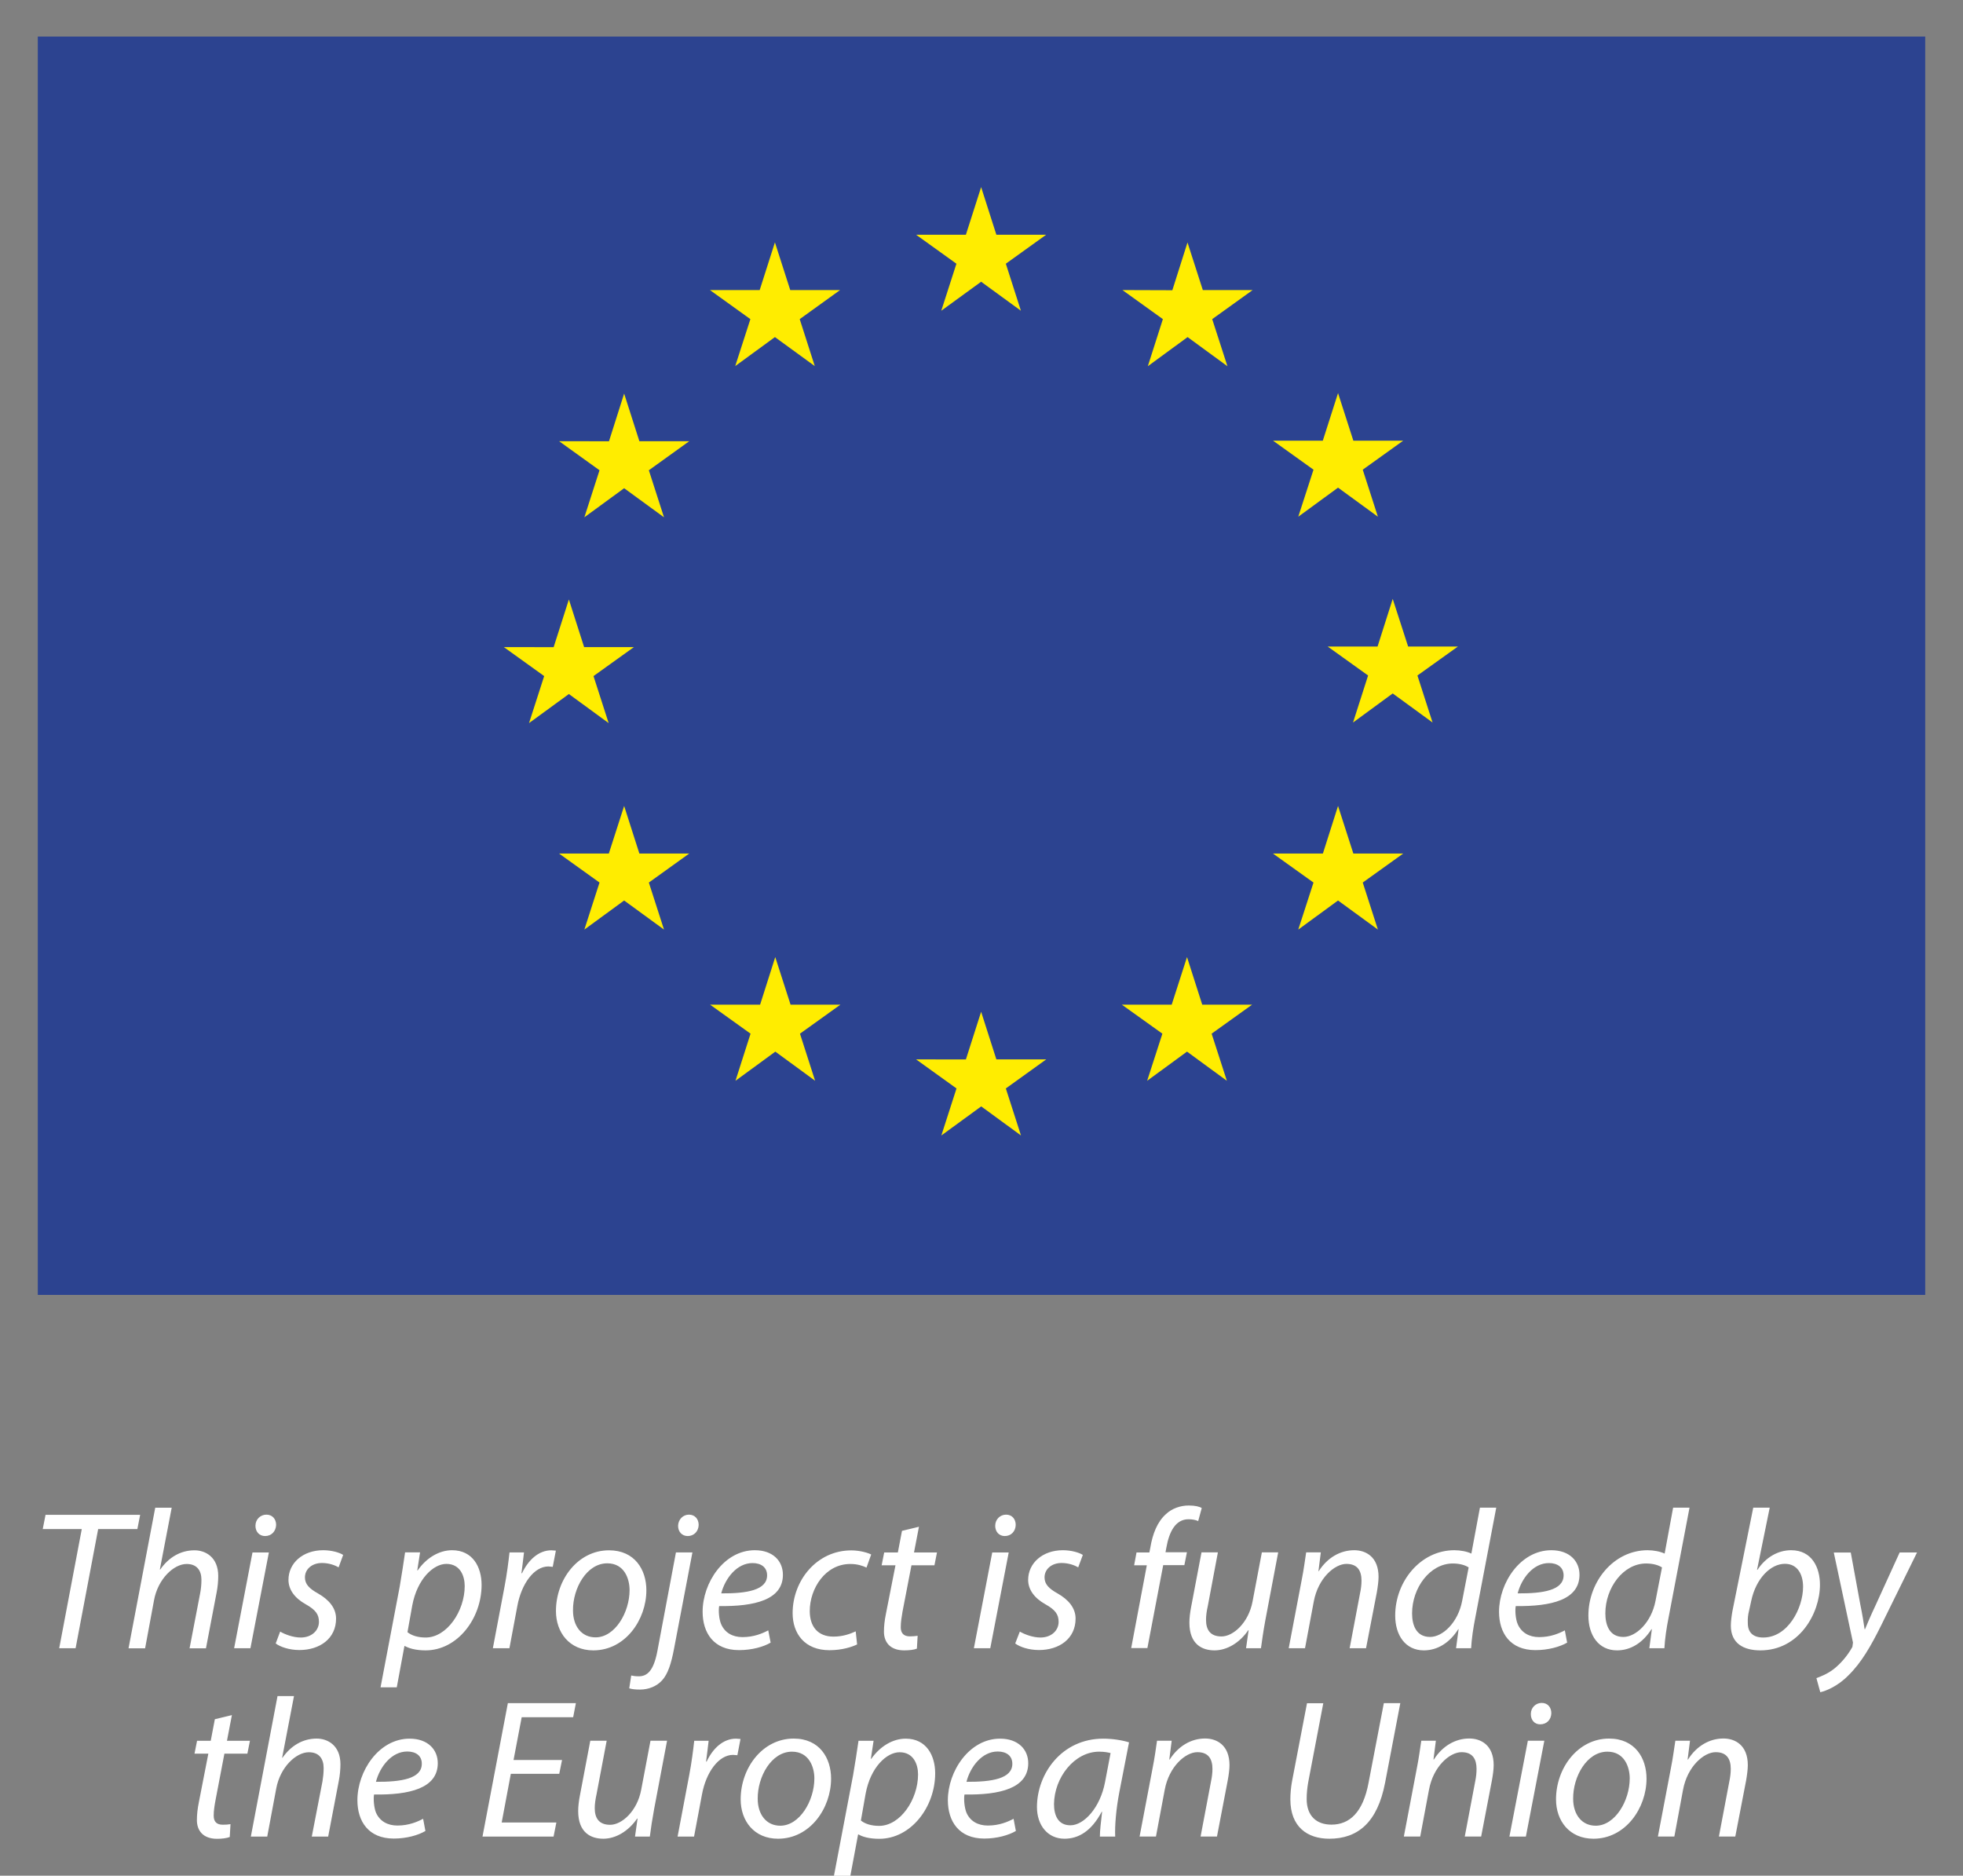
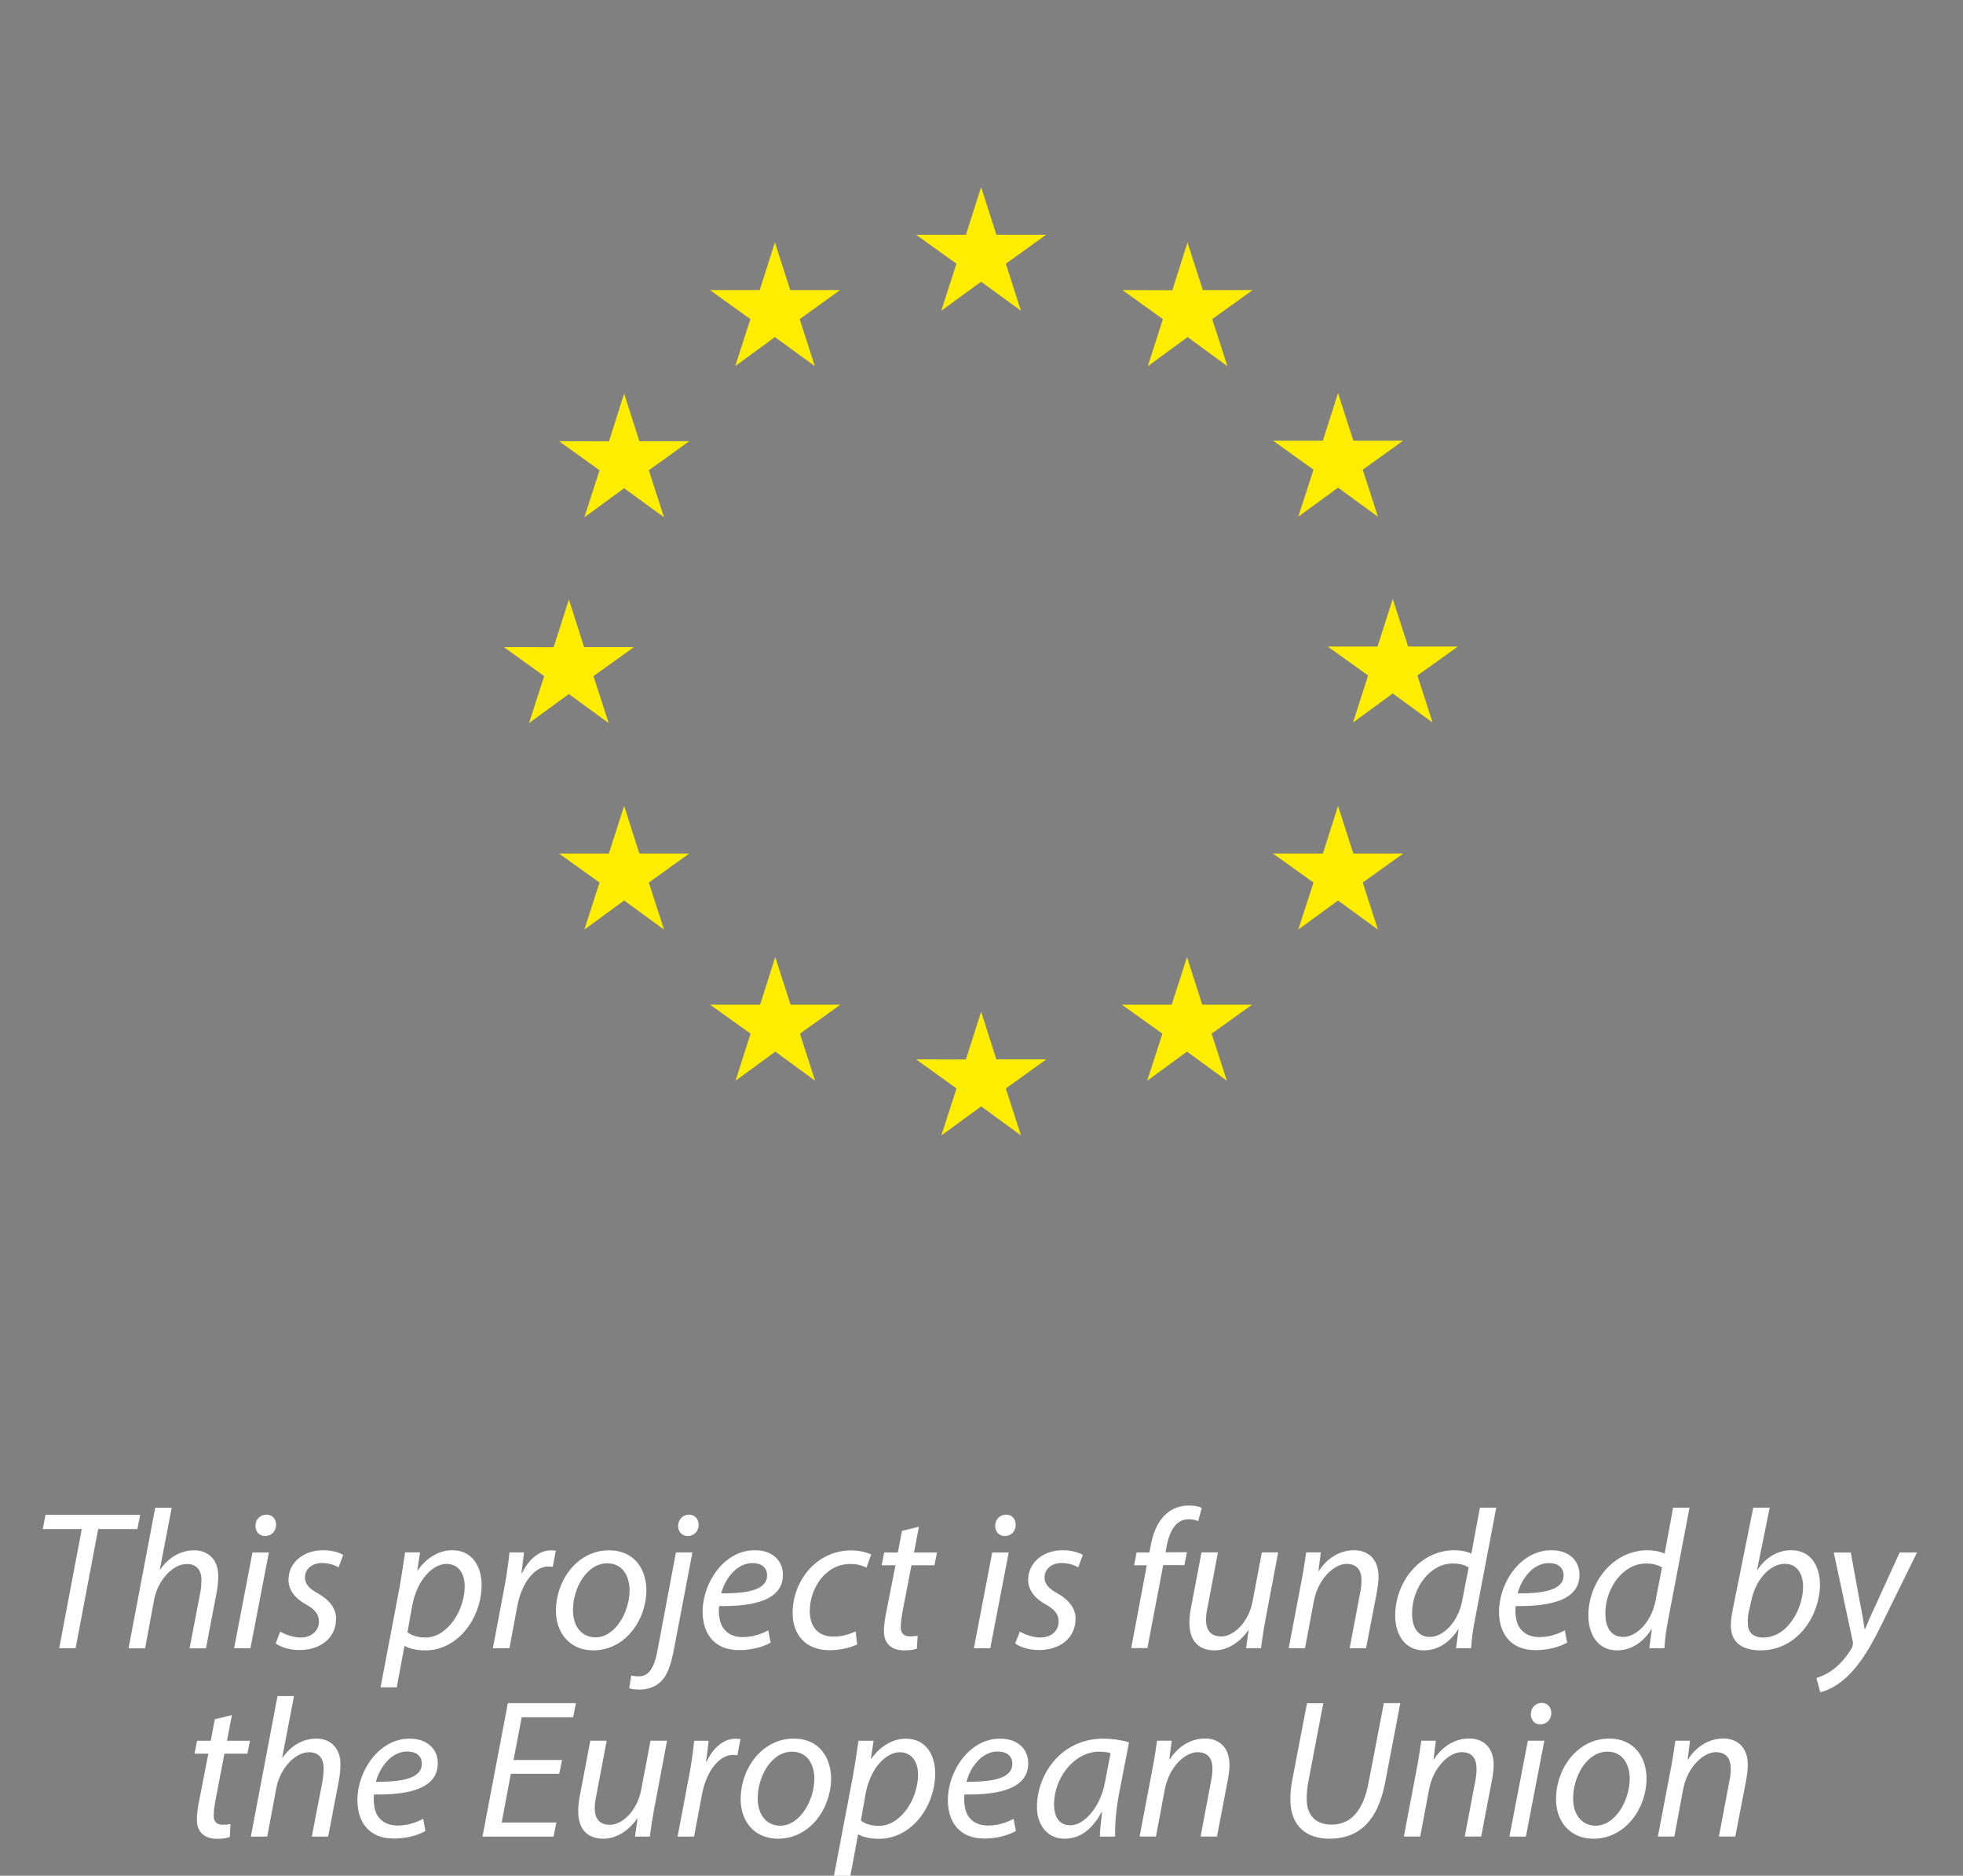
<svg xmlns="http://www.w3.org/2000/svg" id="Layer_1" viewBox="0 0 238.37 227.75">
  <rect x="0" y="0" width="238.37" height="227.75" fill="#808080" stroke="none" />
  <style>.st1{fill:#ffed00}.st2{fill:#fff}</style>
-   <path fill="#2c4390" d="M4.59 4.44h229.19v152.79H4.59z" />
  <path class="st1" d="M114.3 37.73l4.84-3.52 4.83 3.52-1.83-5.71 4.9-3.52h-6.05l-1.85-5.78-1.85 5.78h-6.05l4.9 3.52zM89.28 44.45l4.82-3.52 4.84 3.52-1.83-5.7 4.9-3.53h-6.05l-1.86-5.79-1.85 5.79h-6.04l4.91 3.53zM75.79 47.79l-1.84 5.79-6.06-.01 4.91 3.53-1.84 5.71 4.83-3.53 4.84 3.53-1.84-5.71 4.91-3.53h-6.06zM69.08 84.27l4.83 3.53-1.84-5.71 4.91-3.52h-6.05l-1.85-5.78-1.85 5.79-6.05-.01 4.9 3.52-1.84 5.71zM77.64 103.64l-1.85-5.78-1.86 5.78h-6.04l4.91 3.52-1.84 5.71 4.83-3.53 4.84 3.53-1.84-5.71 4.9-3.52zM96 121.99l-1.86-5.78-1.84 5.78h-6.07l4.91 3.52-1.83 5.72 4.84-3.54 4.83 3.54-1.84-5.72 4.91-3.52zM120.99 128.63l-1.85-5.78-1.85 5.79-6.05-.01 4.91 3.53-1.84 5.71 4.84-3.53 4.83 3.53-1.84-5.71 4.91-3.53zM145.99 121.99l-1.85-5.78-1.86 5.78h-6.05l4.92 3.52-1.85 5.72 4.84-3.54 4.84 3.54-1.85-5.72 4.91-3.52zM164.34 103.64l-1.86-5.78-1.84 5.78h-6.06l4.92 3.52-1.85 5.71 4.83-3.53 4.84 3.53-1.84-5.71 4.91-3.52zM177.04 78.5h-6.05l-1.87-5.78-1.84 5.78h-6.06l4.91 3.52-1.83 5.71 4.82-3.53 4.84 3.53-1.84-5.71zM157.65 62.74l4.83-3.53 4.84 3.53-1.84-5.71 4.91-3.52h-6.05l-1.86-5.78-1.85 5.78h-6.04l4.91 3.52zM144.2 29.44l-1.84 5.8-6.06-.02 4.91 3.53-1.83 5.72 4.83-3.54 4.84 3.54-1.85-5.72 4.91-3.53h-6.05z" />
  <path class="st2" d="M9.93 185.66H5.19l.34-1.73h11.49l-.34 1.73h-4.76l-2.74 14.47H7.19zM15.61 200.13l3.24-17.06h2l-1.44 7.5h.05c.99-1.42 2.41-2.33 4.16-2.33 1.32 0 2.88.82 2.88 3.12 0 .63-.07 1.37-.19 1.97l-1.3 6.81h-1.99l1.29-6.71c.08-.43.15-.96.15-1.61 0-1.08-.51-1.92-1.8-1.92-1.54 0-3.49 1.8-3.96 4.42l-1.08 5.82h-2.01zM28.43 200.13l2.23-11.63h1.99l-2.24 11.63h-1.98zm2.59-14.87c0-.78.6-1.35 1.33-1.35.72 0 1.18.53 1.18 1.25-.03.79-.58 1.35-1.35 1.35-.7-.01-1.16-.53-1.16-1.25M34.02 198.11c.56.33 1.56.72 2.5.72 1.34 0 2.21-.87 2.21-1.9 0-.91-.41-1.47-1.61-2.14-1.34-.75-2.09-1.78-2.09-2.96 0-2.04 1.75-3.6 4.21-3.6 1.06 0 2 .29 2.43.57l-.55 1.51c-.41-.24-1.15-.53-2.02-.53-1.2 0-2.07.74-2.07 1.75 0 .84.55 1.37 1.59 1.95 1.3.74 2.19 1.75 2.19 3.05 0 2.45-2 3.82-4.45 3.82-1.25 0-2.35-.39-2.88-.8l.54-1.44zM46.21 204.88l2.33-12.25c.24-1.4.48-2.96.65-4.14h1.82l-.34 2.19h.05c1.05-1.51 2.59-2.45 4.18-2.45 2.52 0 3.58 2.06 3.58 4.21 0 4.08-2.93 7.95-6.8 7.95-1.25 0-2.06-.27-2.52-.53h-.05l-.93 5.02h-1.97zm3.27-6.7c.5.41 1.27.65 2.21.65 2.57 0 4.74-3.2 4.74-6.25 0-1.23-.55-2.69-2.23-2.69-1.56 0-3.53 1.81-4.14 5.05l-.58 3.24zM59.85 200.13l1.42-7.5c.29-1.51.48-3.05.6-4.13h1.76c-.1.82-.19 1.64-.31 2.52h.07c.75-1.58 2-2.78 3.56-2.78l.55.04-.38 1.97-.53-.05c-1.73 0-3.27 2.09-3.77 4.81l-.96 5.12h-2.01zM78.49 193.09c0 3.57-2.55 7.3-6.44 7.3-2.9 0-4.54-2.17-4.54-4.78 0-3.82 2.67-7.37 6.44-7.37 3.14 0 4.54 2.37 4.54 4.85m-8.91 2.45c0 1.9 1.03 3.27 2.74 3.27 2.36 0 4.13-3.03 4.13-5.74 0-1.35-.62-3.25-2.71-3.25-2.51 0-4.19 3.05-4.16 5.72M84.08 188.5l-2.21 11.58c-.36 1.95-.77 3.17-1.47 3.95-.67.74-1.68 1.12-2.67 1.12-.51 0-.94-.03-1.32-.15l.24-1.56c.21.05.5.1.91.1 1.01 0 1.8-.63 2.26-3.03l2.26-12.01h2zm-1.74-3.24c.03-.78.6-1.35 1.32-1.35.72 0 1.18.53 1.18 1.25-.02.79-.58 1.35-1.34 1.35-.7-.01-1.16-.53-1.16-1.25M93.58 199.45c-.86.51-2.28.91-3.84.91-3.07 0-4.42-2.09-4.42-4.66 0-3.51 2.59-7.47 6.34-7.47 2.21 0 3.41 1.32 3.41 2.98 0 3.05-3.44 3.86-7.74 3.8-.1.5-.03 1.58.24 2.2.45 1.04 1.39 1.57 2.59 1.57 1.37 0 2.41-.44 3.13-.82l.29 1.49zm-2.2-9.66c-1.9 0-3.32 1.85-3.8 3.68 3.12.02 5.57-.39 5.57-2.19 0-.96-.71-1.49-1.77-1.49M104.08 199.67c-.6.29-1.8.7-3.36.7-3.01 0-4.47-2.02-4.47-4.5 0-3.96 2.93-7.62 7.12-7.62 1.08 0 2.07.31 2.42.5l-.57 1.59c-.46-.22-1.1-.44-1.97-.44-3.03 0-4.92 2.98-4.92 5.72 0 1.87.98 3.1 2.88 3.1 1.18 0 2.1-.36 2.7-.64l.17 1.59zM111.59 185.38l-.6 3.12h2.79l-.31 1.56h-2.79l-1.09 5.65c-.11.65-.21 1.25-.21 1.87 0 .7.34 1.11 1.11 1.11.34 0 .67-.03.94-.07l-.09 1.56c-.36.15-.96.21-1.54.21-1.78 0-2.46-1.07-2.46-2.26 0-.67.07-1.34.24-2.18l1.16-5.89h-1.68l.31-1.56h1.66l.5-2.62 2.06-.5zM118.26 200.13l2.23-11.63h2l-2.24 11.63h-1.99zm2.59-14.87c0-.78.6-1.35 1.32-1.35.72 0 1.17.53 1.17 1.25-.02.79-.57 1.35-1.34 1.35-.69-.01-1.15-.53-1.15-1.25M123.84 198.11c.56.33 1.57.72 2.5.72 1.35 0 2.21-.87 2.21-1.9 0-.91-.41-1.47-1.61-2.14-1.34-.75-2.09-1.78-2.09-2.96 0-2.04 1.76-3.6 4.21-3.6 1.05 0 1.99.29 2.43.57l-.56 1.51c-.41-.24-1.15-.53-2.02-.53-1.2 0-2.07.74-2.07 1.75 0 .84.55 1.37 1.59 1.95 1.3.74 2.18 1.75 2.18 3.05 0 2.45-1.99 3.82-4.45 3.82-1.25 0-2.35-.39-2.88-.8l.56-1.44zM137.36 200.13l1.9-10.07h-1.54l.29-1.56h1.56l.12-.6c.27-1.64.84-3.12 1.9-4.06.72-.68 1.75-1.04 2.76-1.04.79 0 1.32.14 1.58.31l-.43 1.58c-.31-.14-.72-.22-1.18-.22-1.59 0-2.35 1.54-2.69 3.46l-.1.55h2.6l-.31 1.56h-2.57l-1.92 10.07h-1.97zM155.21 188.5l-1.56 8.24c-.24 1.3-.4 2.43-.53 3.39h-1.81l.31-2.19h-.04c-1.03 1.51-2.57 2.45-4.1 2.45-1.49 0-3.05-.72-3.05-3.37 0-.55.07-1.18.22-1.95l1.25-6.58h1.99l-1.22 6.49c-.15.65-.22 1.2-.22 1.7 0 1.2.5 2.02 1.88 2.02 1.44 0 3.29-1.68 3.77-4.25l1.13-5.96h1.98zM156.49 200.13l1.57-8.25c.26-1.29.4-2.42.55-3.39h1.78l-.29 2.28h.04c1.04-1.63 2.6-2.54 4.31-2.54 1.39 0 2.95.79 2.95 3.24 0 .5-.1 1.25-.21 1.88l-1.31 6.78h-1.99l1.27-6.71c.1-.45.17-1.01.17-1.49 0-1.18-.46-2.04-1.83-2.04-1.42 0-3.44 1.71-3.97 4.59l-1.06 5.65h-1.98zM181.69 183.07l-2.55 13.38c-.24 1.2-.44 2.55-.5 3.68h-1.83l.31-2.31h-.04c-1.06 1.66-2.53 2.57-4.18 2.57-2.25 0-3.48-1.85-3.48-4.23 0-4.13 3.07-7.93 7.19-7.93.74 0 1.56.16 2.06.41l1.04-5.58h1.98zm-3.35 7.25c-.4-.27-1.08-.48-1.92-.48-2.78 0-4.95 2.96-4.95 6.06 0 1.39.48 2.86 2.19 2.86 1.53 0 3.39-1.75 3.89-4.37l.79-4.07zM190.3 199.45c-.88.51-2.29.91-3.85.91-3.08 0-4.42-2.09-4.42-4.66 0-3.51 2.6-7.47 6.35-7.47 2.21 0 3.42 1.32 3.42 2.98 0 3.05-3.44 3.86-7.74 3.8-.1.5-.03 1.58.24 2.2.46 1.04 1.4 1.57 2.6 1.57 1.37 0 2.4-.44 3.12-.82l.28 1.49zm-2.22-9.66c-1.9 0-3.31 1.85-3.79 3.68 3.13.02 5.58-.39 5.58-2.19 0-.96-.72-1.49-1.79-1.49M205.16 183.07l-2.55 13.38c-.24 1.2-.44 2.55-.5 3.68h-1.83l.31-2.31h-.05c-1.06 1.66-2.53 2.57-4.18 2.57-2.26 0-3.48-1.85-3.48-4.23 0-4.13 3.08-7.93 7.19-7.93.74 0 1.56.16 2.07.41l1.03-5.58h1.99zm-3.34 7.25c-.41-.27-1.08-.48-1.93-.48-2.78 0-4.95 2.96-4.95 6.06 0 1.39.48 2.86 2.19 2.86 1.53 0 3.39-1.75 3.9-4.37l.79-4.07zM214.9 183.06l-1.54 7.55h.05c1.04-1.56 2.53-2.38 4.09-2.38 2.54 0 3.5 2.12 3.5 4.18 0 3.56-2.57 7.98-7.23 7.98-2.04 0-3.59-.84-3.59-3 0-.55.1-1.25.2-1.81l2.52-12.52h2zm-2.52 12.57c-.1.38-.17.86-.14 1.46 0 1.11.63 1.74 1.87 1.74 3.01 0 4.84-3.58 4.84-6.16 0-1.44-.63-2.79-2.21-2.79-1.73 0-3.52 1.78-4.09 4.52l-.27 1.23zM224.74 188.5l1.15 6.27c.27 1.32.41 2.19.53 3.05h.05c.31-.74.65-1.56 1.25-2.83l2.96-6.49h2.11l-4.35 8.84c-1.25 2.52-2.42 4.57-4.01 6.11-1.3 1.32-2.72 1.87-3.39 2.02l-.47-1.71c.5-.19 1.34-.5 2.13-1.12.77-.61 1.61-1.54 2.24-2.67l.07-.53-2.33-10.93h2.06zM28.16 208.25l-.6 3.12h2.79l-.31 1.56h-2.79l-1.08 5.65c-.12.65-.22 1.25-.22 1.88 0 .7.33 1.1 1.1 1.1.34 0 .67-.02.94-.07l-.09 1.56c-.36.15-.97.22-1.54.22-1.78 0-2.45-1.08-2.45-2.26 0-.67.07-1.35.24-2.19l1.15-5.89h-1.68l.31-1.56h1.66l.5-2.62 2.07-.5zM30.46 223l3.24-17.06h2l-1.44 7.49h.04c.99-1.41 2.41-2.33 4.16-2.33 1.32 0 2.88.82 2.88 3.12 0 .62-.07 1.37-.19 1.97l-1.3 6.81h-1.99l1.3-6.71c.07-.44.14-.96.14-1.61 0-1.08-.51-1.92-1.8-1.92-1.54 0-3.48 1.8-3.96 4.42L32.45 223h-1.99zM51.66 222.32c-.86.51-2.28.92-3.84.92-3.08 0-4.42-2.09-4.42-4.66 0-3.51 2.59-7.47 6.34-7.47 2.21 0 3.42 1.32 3.42 2.98 0 3.05-3.44 3.87-7.74 3.8-.09.5-.02 1.58.24 2.21.46 1.03 1.4 1.56 2.6 1.56 1.36 0 2.4-.44 3.12-.82l.28 1.48zm-2.21-9.65c-1.9 0-3.32 1.85-3.8 3.68 3.12.02 5.57-.39 5.57-2.19.01-.97-.71-1.49-1.77-1.49M67.91 215.38h-5.88l-1.11 5.91h6.64l-.34 1.71h-8.63l3.08-16.2h8.26l-.33 1.71h-6.25l-.99 5.19h5.89zM81 211.37l-1.56 8.24c-.24 1.3-.41 2.43-.53 3.39h-1.8l.31-2.19h-.05c-1.04 1.51-2.57 2.45-4.11 2.45-1.49 0-3.05-.72-3.05-3.36 0-.55.07-1.18.22-1.95l1.25-6.59h1.99l-1.23 6.49c-.14.65-.22 1.2-.22 1.7 0 1.2.51 2.02 1.87 2.02 1.44 0 3.29-1.68 3.77-4.25l1.13-5.96H81zM82.28 223l1.42-7.5c.29-1.51.48-3.05.6-4.13h1.75c-.1.82-.19 1.63-.31 2.52h.07c.74-1.58 1.99-2.78 3.56-2.78l.55.04-.38 1.97-.53-.04c-1.73 0-3.27 2.09-3.77 4.81l-.96 5.11h-2zM100.92 215.96c0 3.58-2.54 7.3-6.44 7.3-2.91 0-4.54-2.16-4.54-4.78 0-3.82 2.66-7.38 6.44-7.38 3.15 0 4.54 2.38 4.54 4.86m-8.91 2.45c0 1.9 1.04 3.27 2.74 3.27 2.35 0 4.14-3.03 4.14-5.75 0-1.34-.63-3.24-2.72-3.24-2.5 0-4.19 3.05-4.16 5.72M101.27 227.75l2.33-12.25c.24-1.39.48-2.95.65-4.13h1.83l-.33 2.19h.05c1.06-1.51 2.6-2.45 4.18-2.45 2.53 0 3.58 2.07 3.58 4.21 0 4.08-2.93 7.95-6.79 7.95-1.25 0-2.07-.26-2.52-.53h-.05l-.94 5.02h-1.99zm3.27-6.7c.5.41 1.27.65 2.21.65 2.57 0 4.73-3.2 4.73-6.25 0-1.22-.55-2.69-2.24-2.69-1.56 0-3.53 1.8-4.13 5.05l-.57 3.24zM123.36 222.32c-.87.51-2.28.92-3.84.92-3.07 0-4.42-2.09-4.42-4.66 0-3.51 2.6-7.47 6.34-7.47 2.21 0 3.42 1.32 3.42 2.98 0 3.05-3.44 3.87-7.74 3.8-.1.5-.02 1.58.24 2.21.45 1.03 1.39 1.56 2.6 1.56 1.36 0 2.4-.44 3.12-.82l.28 1.48zm-2.21-9.65c-1.9 0-3.32 1.85-3.79 3.68 3.12.02 5.57-.39 5.57-2.19 0-.97-.72-1.49-1.78-1.49M133.56 223c0-.7.13-1.81.27-3.01h-.05c-1.27 2.4-2.86 3.27-4.52 3.27-2.04 0-3.34-1.64-3.34-3.84 0-4.04 2.99-8.31 8.05-8.31 1.1 0 2.33.19 3.13.45l-1.18 6.06c-.39 2.02-.56 4.08-.5 5.38h-1.86zm1.3-10.14c-.29-.07-.72-.17-1.39-.17-3.01 0-5.45 3.15-5.48 6.37 0 1.29.45 2.57 1.99 2.57 1.66 0 3.63-2.16 4.21-5.26l.67-3.51zM138.38 223l1.57-8.25c.26-1.3.41-2.42.55-3.39h1.78l-.29 2.28h.05c1.04-1.63 2.6-2.55 4.3-2.55 1.4 0 2.96.79 2.96 3.24 0 .51-.1 1.25-.22 1.88l-1.3 6.78h-1.99l1.27-6.71c.1-.46.17-1.01.17-1.49 0-1.18-.46-2.04-1.83-2.04-1.42 0-3.44 1.71-3.97 4.59l-1.06 5.65h-1.99zM160.69 206.8l-1.83 9.59c-.12.67-.19 1.37-.19 2.04 0 2.07 1.2 3.12 3.01 3.12 2.2 0 3.84-1.49 4.51-5.11l1.85-9.64h2l-1.85 9.68c-.93 4.83-3.33 6.78-6.77 6.78-2.67 0-4.73-1.44-4.73-4.78 0-.7.07-1.49.21-2.23l1.81-9.44h1.98zM170.47 223l1.57-8.25c.26-1.3.4-2.42.55-3.39h1.77l-.29 2.28h.05c1.03-1.63 2.6-2.55 4.3-2.55 1.4 0 2.96.79 2.96 3.24 0 .51-.1 1.25-.22 1.88l-1.3 6.78h-1.99l1.27-6.71c.1-.46.16-1.01.16-1.49 0-1.18-.46-2.04-1.82-2.04-1.42 0-3.44 1.71-3.96 4.59l-1.06 5.65h-1.99zM183.29 223l2.24-11.64h2L185.29 223h-2zm2.6-14.88c0-.78.6-1.35 1.32-1.35.72 0 1.17.53 1.17 1.25-.02.79-.57 1.35-1.34 1.35-.7.01-1.15-.52-1.15-1.25M199.94 215.96c0 3.58-2.55 7.3-6.44 7.3-2.91 0-4.55-2.16-4.55-4.78 0-3.82 2.67-7.38 6.44-7.38 3.16 0 4.55 2.38 4.55 4.86m-8.91 2.45c0 1.9 1.04 3.27 2.74 3.27 2.35 0 4.13-3.03 4.13-5.75 0-1.34-.62-3.24-2.71-3.24-2.51 0-4.19 3.05-4.16 5.72M201.32 223l1.57-8.25c.26-1.3.4-2.42.55-3.39h1.78l-.29 2.28h.05c1.03-1.63 2.6-2.55 4.3-2.55 1.4 0 2.96.79 2.96 3.24 0 .51-.1 1.25-.21 1.88l-1.31 6.78h-1.99l1.27-6.71c.1-.46.17-1.01.17-1.49 0-1.18-.46-2.04-1.83-2.04-1.42 0-3.44 1.71-3.97 4.59l-1.05 5.65h-2z" />
</svg>